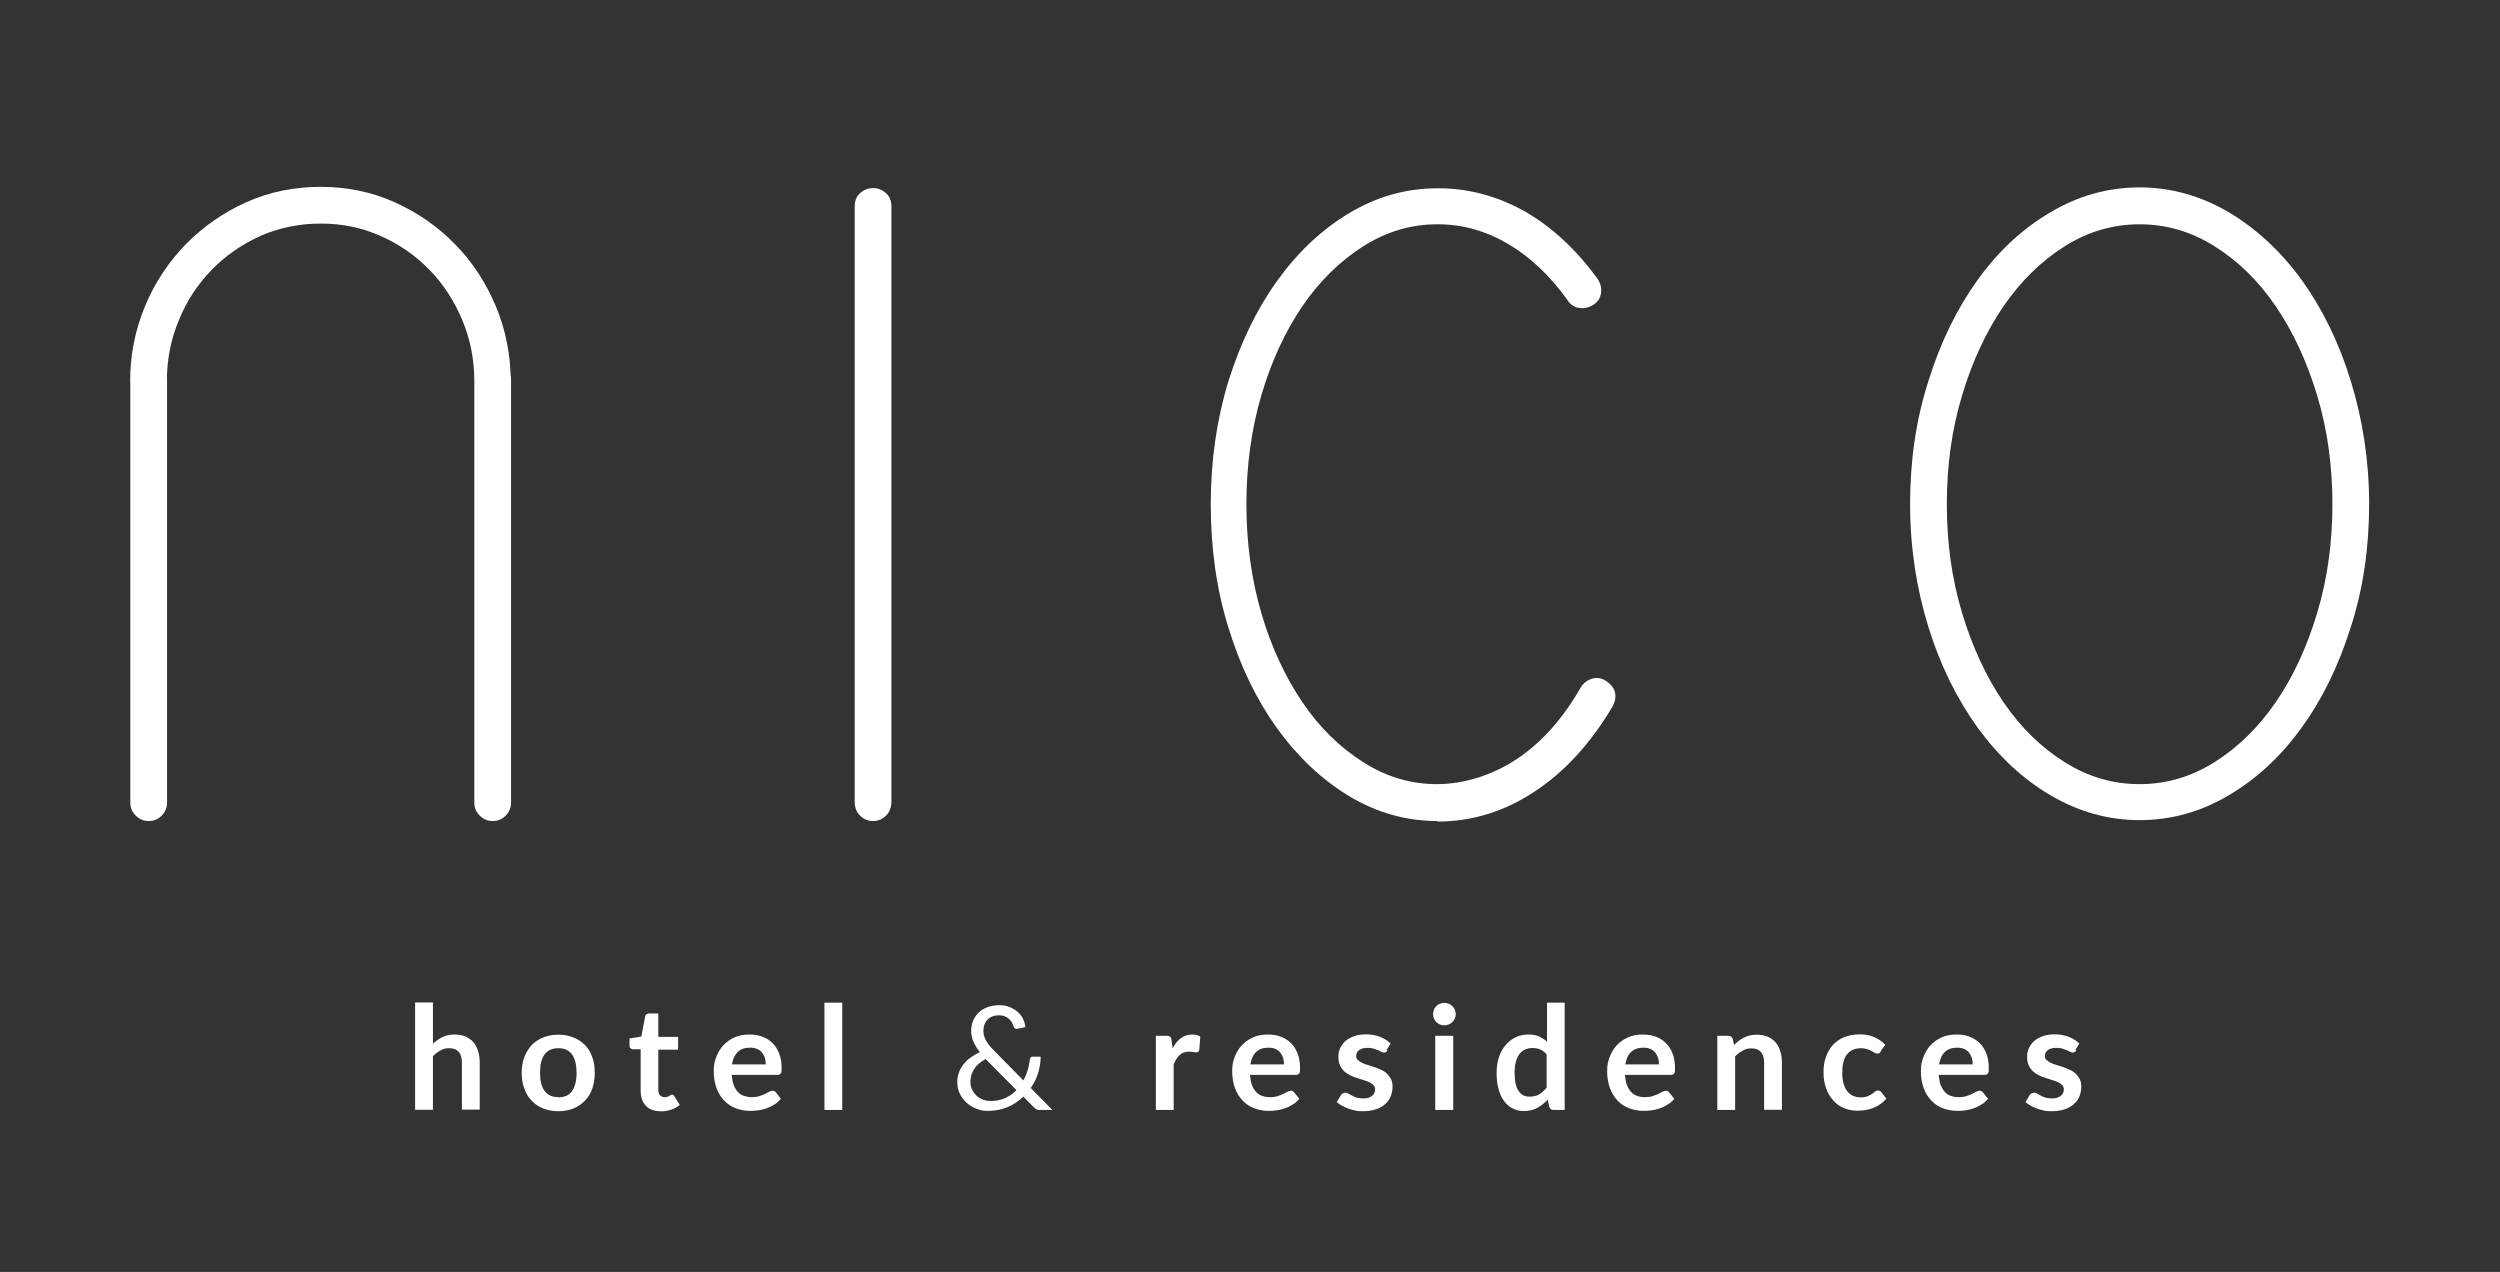
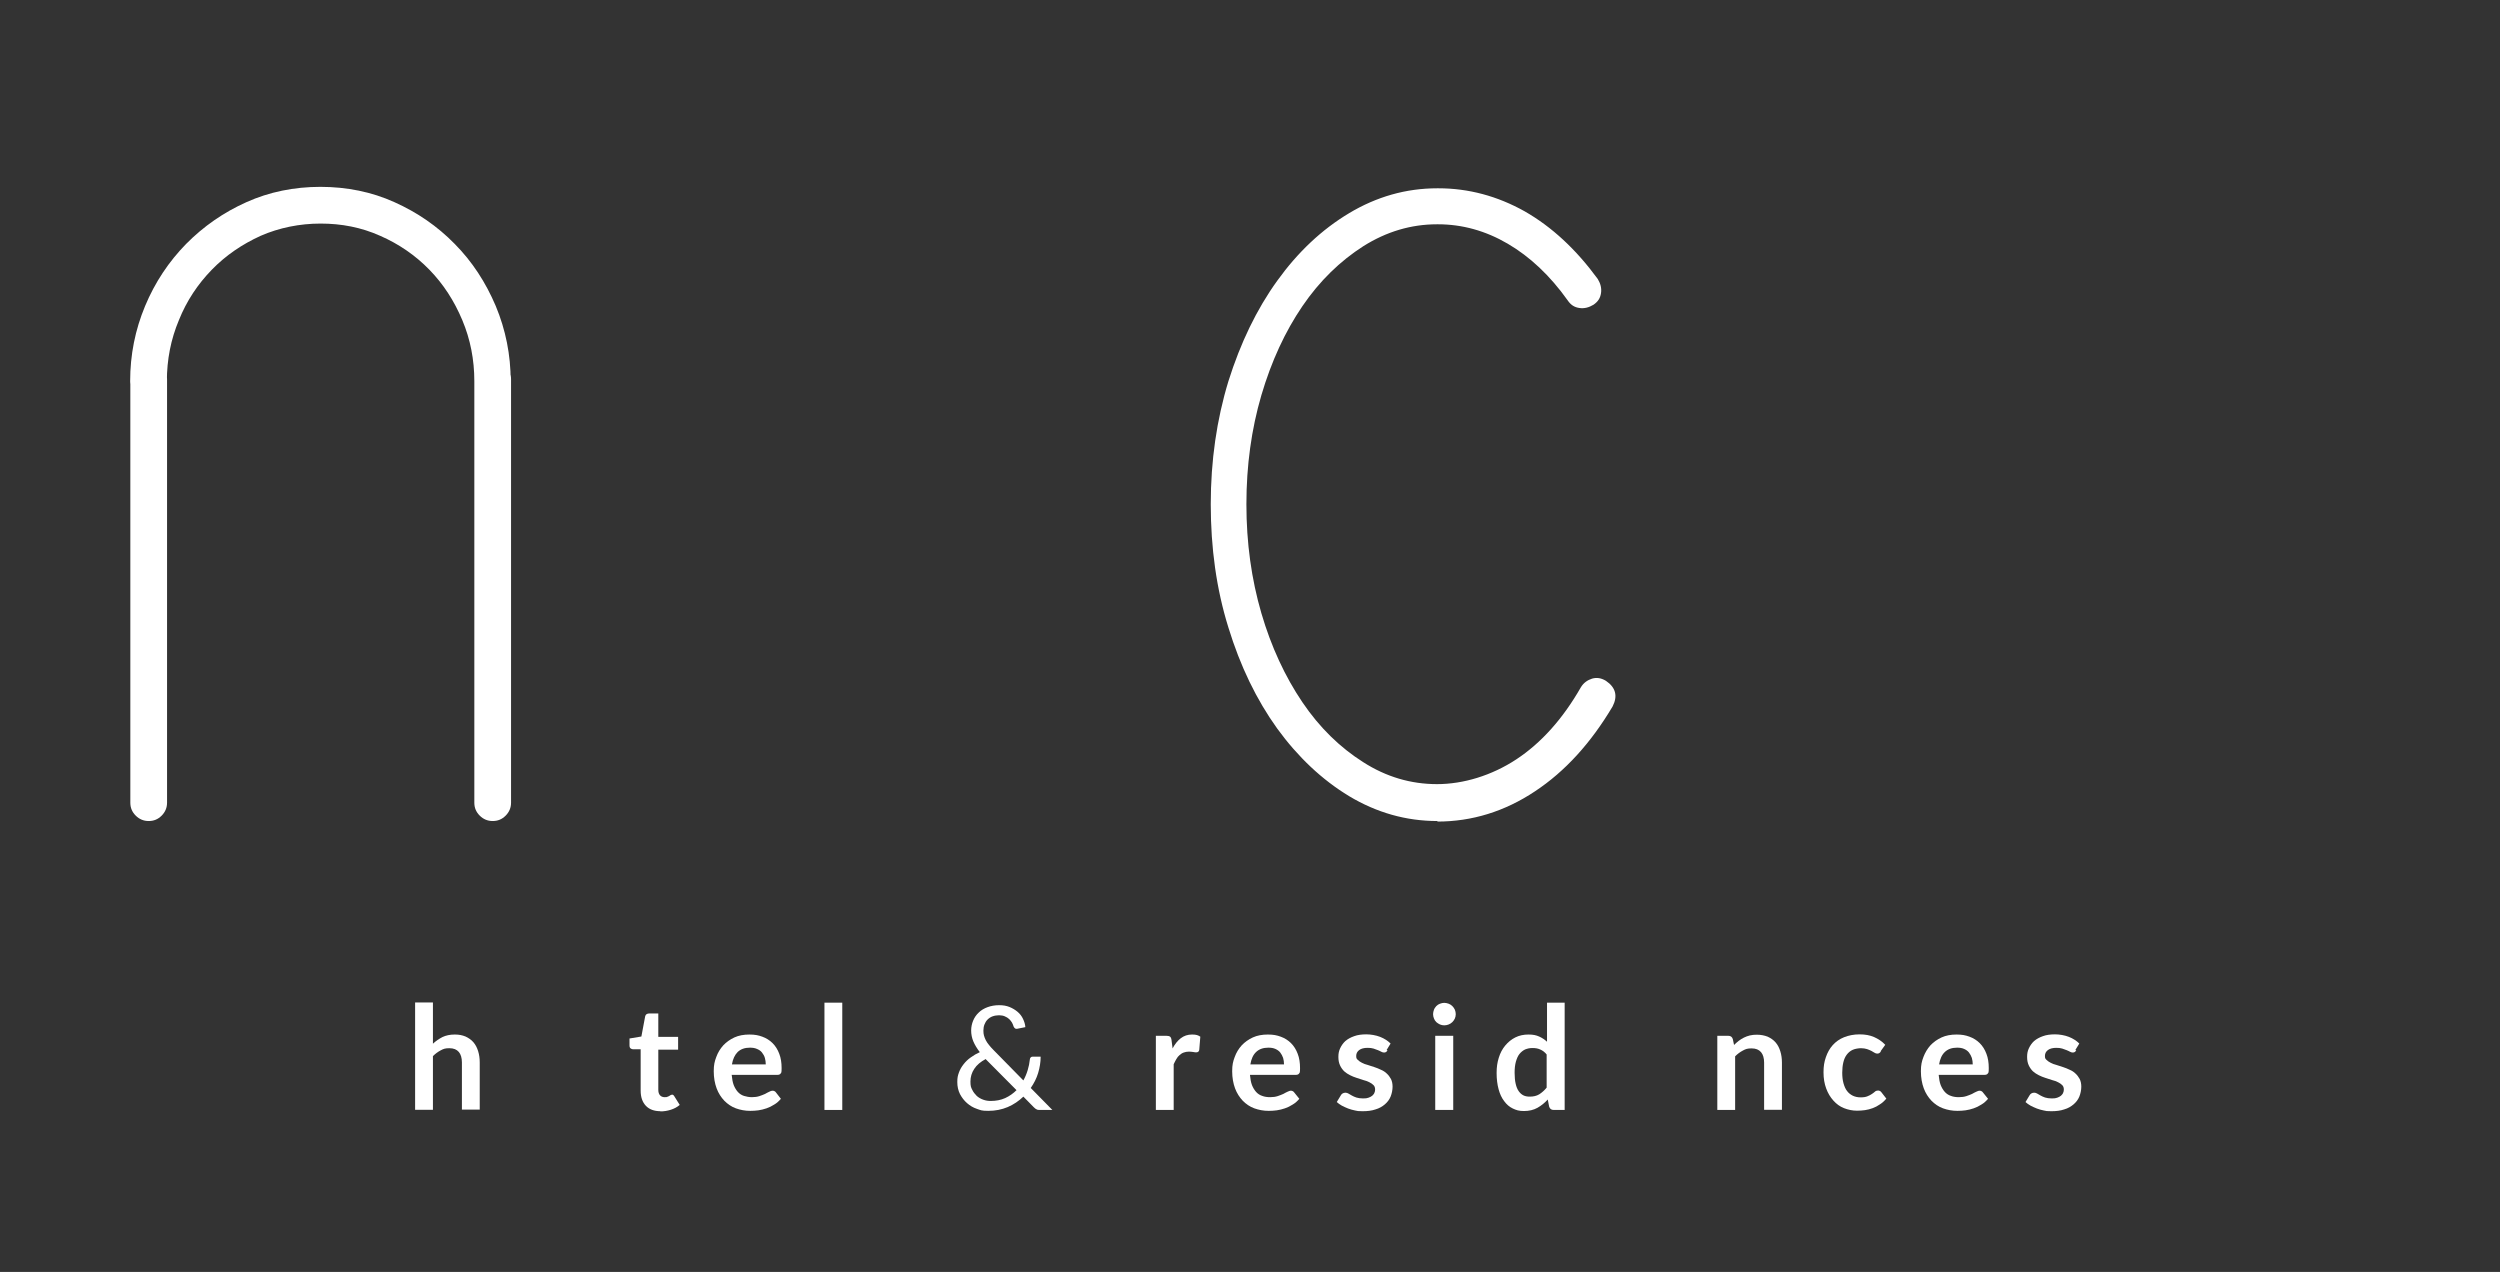
<svg xmlns="http://www.w3.org/2000/svg" id="Layer_1" version="1.1" viewBox="0 0 1388.8 706.6">
  <rect x="0" y="0" width="1388.8" height="706.6" fill="#333333" stroke="none" />
  <defs>
    <style>
      .st0 {
        isolation: isolate;
      }

      .st1 {
        fill: #fff;
      }
    </style>
  </defs>
  <g>
    <path class="st1" d="M273.7,222c-2.8,0-5.2-1-7.2-3s-3-4.3-3-7.2c0-12-2.2-23.3-6.7-34s-10.5-20-18.3-28c-7.8-8-17-14.3-27.3-18.8-10.5-4.7-21.5-6.8-33.1-6.8s-23,2.3-33.3,6.8c-10.3,4.7-19.3,10.8-27.1,18.8-7.8,8-14,17.3-18.3,28-4.5,10.7-6.7,22-6.7,34s-1,5.2-3,7.2-4.3,3-7.2,3-5.2-1-7.2-3-3-4.3-3-7.2c0-14.7,2.8-28.6,8.3-41.8s13.2-24.7,22.8-34.5c9.7-9.8,20.8-17.5,33.5-23.2,12.7-5.7,26.5-8.5,41.1-8.5s28.5,2.8,41.1,8.5c12.7,5.7,23.8,13.3,33.5,23.2,9.7,9.8,17.2,21.3,22.8,34.5,5.5,13.2,8.3,27.1,8.3,41.8s-1,5.2-3,7.2-4.3,3-7.2,3h0ZM82.6,456.1c-2.8,0-5.2-1-7.2-3s-3-4.3-3-7.2v-235.3c0-2.8,1-5.2,3-7.2s4.3-3,7.2-3,5.2,1,7.2,3,3,4.3,3,7.2v235.3c0,2.8-1,5.2-3,7.2s-4.3,3-7.2,3ZM273.7,456.1c-2.8,0-5.2-1-7.2-3s-3-4.3-3-7.2v-235.3c0-2.8,1-5.2,3-7.2s4.3-3,7.2-3,5.2,1,7.2,3,3,4.3,3,7.2v235.3c0,2.8-1,5.2-3,7.2s-4.3,3-7.2,3Z" />
-     <path class="st1" d="M485,456.1c-2.8,0-5.2-1-7.2-3-2-2-3-4.5-3-7.7V114.6c0-3,1-5.5,3-7.3,2-1.8,4.3-2.8,7.2-2.8s5.2,1,7.2,2.8c2,1.8,3,4.3,3,7.3v330.8c0,3-1,5.7-3,7.7s-4.3,3-7.2,3Z" />
    <path class="st1" d="M798.5,456.1c-17.5,0-33.8-4.7-49-13.8-15.2-9.2-28.5-21.8-40-37.6-11.5-16-20.5-34.6-27.1-56.1-6.7-21.5-9.8-44.3-9.8-68.5s3.3-47,9.8-68.3c6.7-21.3,15.7-40,27.1-55.8,11.5-16,24.8-28.5,40-37.6s31.5-13.8,49-13.8h.5c16.8,0,32.8,4.3,48,12.8,15.2,8.7,28.6,21.2,40.6,37.6,1.5,2.5,2.2,5,1.8,7.8s-1.7,4.8-4.2,6.5c-2.5,1.5-5,2.2-7.8,1.8s-4.8-1.7-6.5-4.2c-9.8-13.8-21-24.3-33.3-31.5-12.3-7.2-25.3-10.8-38.8-10.8h-.5c-14.3,0-28,4-41,12.2-12.8,8.2-24.2,19.2-33.8,33.3s-17.2,30.5-22.8,49.5c-5.5,18.8-8.3,39-8.3,60.5s2.8,41.6,8.3,60.5c5.5,18.8,13.2,35.3,22.8,49.5s21,25.2,33.8,33.3c12.8,8.2,26.5,12.2,41,12.2s30.3-4.7,44.1-13.8,25.8-22.5,35.8-40c1.5-2.5,3.7-4,6.2-4.8,2.7-.8,5.2-.3,7.7,1.2,5.5,3.7,6.7,8.5,3.7,14.3-12,20.2-26.3,36-43.1,47.1-16.8,11.2-35,16.8-54.3,16.8l.2-.2Z" />
-     <path class="st1" d="M1188.6,455.6c-17.5,0-34-4.7-49.5-13.8s-29-21.8-40.5-37.6c-11.5-16-20.7-34.5-27.3-55.8s-10.2-44-10.2-68.3,3.3-47,10.2-68.5c6.7-21.5,15.8-40.1,27.3-56.1,11.5-16,25-28.5,40.5-37.6,15.5-9.2,32-13.8,49.5-13.8s34,4.7,49.5,13.8c15.5,9.2,29,21.8,40.5,37.6,11.5,16,20.7,34.6,27.3,56.1s10.2,44.3,10.2,68.5-3.3,47-10.2,68.3c-6.7,21.3-15.8,40-27.3,55.8-11.5,16-25,28.5-40.5,37.6-15.5,9.2-32,13.8-49.5,13.8ZM1188.6,124.6c-14.7,0-28.6,4-41.6,12.2-13,8.2-24.3,19.2-34,33.3-9.7,14.2-17.3,30.5-23,49.5-5.7,18.8-8.5,39-8.5,60.5s2.8,41.6,8.5,60.5c5.7,18.8,13.3,35.3,23,49.5,9.7,14.2,21,25.2,34,33.3,13,8.2,26.8,12.2,41.6,12.2s28.5-4,41.6-12.2c13-8.2,24.3-19.2,34-33.3s17.3-30.5,23-49.5c5.7-18.8,8.5-39,8.5-60.5s-2.8-41.6-8.5-60.5c-5.7-18.8-13.3-35.3-23-49.5-9.7-14.2-21-25.2-34-33.3-13-8.2-26.8-12.2-41.6-12.2h0Z" />
  </g>
  <g class="st0">
    <g class="st0">
      <path class="st1" d="M240.5,579.8c1.6-1.5,3.4-2.7,5.3-3.7,1.9-.9,4.2-1.4,6.8-1.4s4.2.4,6,1.1c1.7.8,3.2,1.8,4.4,3.2,1.2,1.4,2,3,2.6,4.9s.9,4,.9,6.3v26.2h-9.9v-26.2c0-2.5-.6-4.5-1.7-5.8-1.2-1.4-2.9-2.1-5.3-2.1s-3.3.4-4.8,1.2c-1.5.8-2.9,1.8-4.3,3.2v29.8h-9.9v-59.6h9.9v22.9Z" />
-       <path class="st1" d="M310.2,574.8c3.1,0,5.8.5,8.3,1.5,2.5,1,4.6,2.4,6.4,4.2,1.8,1.8,3.2,4,4.1,6.7,1,2.6,1.4,5.6,1.4,8.8s-.5,6.2-1.4,8.8-2.3,4.9-4.1,6.7c-1.8,1.8-3.9,3.3-6.4,4.3-2.5,1-5.3,1.5-8.3,1.5s-5.9-.5-8.4-1.5c-2.5-1-4.7-2.4-6.4-4.3-1.8-1.8-3.2-4.1-4.1-6.7-1-2.6-1.5-5.6-1.5-8.8s.5-6.2,1.5-8.8c1-2.6,2.4-4.8,4.1-6.7,1.8-1.8,3.9-3.2,6.4-4.2,2.5-1,5.3-1.5,8.4-1.5ZM310.2,609.6c3.4,0,6-1.2,7.6-3.5,1.6-2.3,2.5-5.7,2.5-10.1s-.8-7.8-2.5-10.2c-1.6-2.3-4.2-3.5-7.6-3.5s-6.1,1.2-7.7,3.5c-1.7,2.3-2.5,5.7-2.5,10.1s.8,7.8,2.5,10.1c1.7,2.3,4.2,3.5,7.7,3.5Z" />
      <path class="st1" d="M367,617.3c-3.6,0-6.3-1-8.2-3-1.9-2-2.9-4.8-2.9-8.4v-23h-4.2c-.5,0-1-.2-1.4-.5-.4-.3-.6-.9-.6-1.6v-3.9l6.6-1.1,2.1-11.2c.1-.5.4-1,.8-1.2.4-.3.9-.4,1.4-.4h5.1v13h11v7.1h-11v22.3c0,1.3.3,2.3.9,3,.6.7,1.5,1.1,2.6,1.1s1.1,0,1.5-.2c.4-.1.8-.3,1.1-.5.3-.2.6-.3.8-.5.2-.1.5-.2.7-.2s.5,0,.7.2c.2.1.4.4.6.7l3,4.8c-1.4,1.2-3.1,2.1-5,2.7-1.9.6-3.8.9-5.8.9Z" />
      <path class="st1" d="M406.5,597.3c.2,2.1.5,3.9,1.1,5.5.6,1.5,1.4,2.8,2.3,3.8s2.1,1.8,3.4,2.2,2.8.7,4.4.7,3-.2,4.2-.6c1.2-.4,2.2-.8,3.1-1.2.9-.5,1.6-.9,2.3-1.2.7-.4,1.3-.6,1.9-.6s1.4.3,1.8.9l2.8,3.6c-1.1,1.3-2.3,2.4-3.7,3.2-1.4.9-2.8,1.6-4.3,2.1s-3,.9-4.5,1.1c-1.5.2-3,.3-4.5.3-2.9,0-5.5-.5-8-1.4-2.5-.9-4.6-2.4-6.4-4.2-1.8-1.9-3.3-4.2-4.3-6.9-1-2.7-1.6-5.9-1.6-9.5s.5-5.5,1.4-7.9c.9-2.5,2.2-4.6,3.9-6.5,1.7-1.8,3.8-3.3,6.2-4.4,2.4-1.1,5.2-1.6,8.3-1.6s5,.4,7.2,1.2c2.2.8,4.1,2,5.7,3.6,1.6,1.6,2.8,3.5,3.7,5.9.9,2.3,1.3,5,1.3,7.9s-.2,2.5-.5,3c-.3.5-.9.8-1.8.8h-25.5ZM425.4,591.3c0-1.3-.2-2.5-.5-3.6s-.9-2.1-1.6-3-1.6-1.5-2.8-2c-1.1-.5-2.4-.7-3.9-.7-2.9,0-5.1.8-6.8,2.4-1.6,1.6-2.7,3.9-3.2,6.9h18.7Z" />
      <path class="st1" d="M467.9,557v59.6h-9.9v-59.6h9.9Z" />
    </g>
    <g class="st0">
      <path class="st1" d="M584.7,616.6h-6.9c-.8,0-1.4,0-1.9-.3-.5-.2-1-.6-1.6-1.2l-5.8-5.9c-2.5,2.4-5.4,4.4-8.7,5.8-3.3,1.4-6.9,2.1-10.8,2.1s-4.2-.4-6.3-1.1-3.9-1.8-5.5-3.2c-1.6-1.4-2.9-3.1-3.9-5-1-2-1.5-4.2-1.5-6.7s.3-3.6.9-5.3c.6-1.7,1.5-3.2,2.6-4.6,1.1-1.4,2.4-2.7,4-3.8,1.5-1.1,3.2-2.1,5-2.9-1.6-2.1-2.8-4.1-3.6-6-.8-1.9-1.2-4-1.2-6s.4-3.8,1.1-5.5c.7-1.7,1.7-3.2,3.1-4.5,1.3-1.3,3-2.3,4.9-3,1.9-.7,4.1-1.1,6.4-1.1s4,.3,5.8,1c1.7.7,3.2,1.6,4.5,2.7,1.3,1.1,2.3,2.4,3,3.9.7,1.5,1.2,3,1.3,4.6l-4.5.9c-.9.2-1.5-.2-2-1.2-.2-.7-.5-1.4-.9-2.2-.4-.7-1-1.4-1.6-2-.7-.6-1.4-1.1-2.4-1.5-.9-.4-2-.6-3.2-.6s-2.5.2-3.6.6c-1.1.4-2,1-2.8,1.8s-1.3,1.7-1.7,2.7c-.4,1-.6,2.1-.6,3.4s.1,1.8.3,2.7c.2.9.6,1.7,1,2.6s1.1,1.8,1.8,2.7,1.6,1.9,2.6,2.9l16.5,16.8c1-1.8,1.8-3.7,2.4-5.7.6-2,1-3.9,1.2-5.9,0-.5.2-.9.5-1.2.3-.3.6-.4,1.1-.4h4.4c0,3.1-.5,6.1-1.4,9.1-.9,3-2.3,5.7-4.1,8.3l12,12.2ZM547.6,588.3c-2.8,1.5-5,3.3-6.4,5.5-1.4,2.1-2.1,4.5-2.1,7s.3,3.3,1,4.6c.6,1.3,1.5,2.4,2.5,3.4,1,.9,2.2,1.6,3.6,2.1s2.7.7,4.1.7c3,0,5.7-.5,8.1-1.6,2.4-1.1,4.5-2.6,6.3-4.4l-17-17.1Z" />
    </g>
    <g class="st0">
      <path class="st1" d="M651.3,582.6c1.3-2.5,2.8-4.4,4.6-5.8,1.8-1.4,3.9-2.1,6.3-2.1s3.4.4,4.6,1.2l-.6,7.4c-.1.5-.3.8-.6,1-.3.2-.6.3-1,.3s-1,0-1.8-.2c-.8-.1-1.6-.2-2.3-.2-1.1,0-2.1.2-2.9.5-.9.3-1.6.8-2.3,1.4-.7.6-1.3,1.3-1.8,2.2s-1,1.8-1.5,2.9v25.4h-9.9v-41.2h5.8c1,0,1.7.2,2.1.5s.7,1,.8,1.9l.6,4.7Z" />
      <path class="st1" d="M694.4,597.3c.2,2.1.5,3.9,1.1,5.5.6,1.5,1.4,2.8,2.3,3.8s2.1,1.8,3.4,2.2c1.3.5,2.8.7,4.4.7s3-.2,4.2-.6c1.2-.4,2.2-.8,3.1-1.2.9-.5,1.6-.9,2.3-1.2s1.3-.6,1.9-.6,1.4.3,1.8.9l2.9,3.6c-1.1,1.3-2.3,2.4-3.7,3.2-1.4.9-2.8,1.6-4.3,2.1s-3,.9-4.5,1.1c-1.5.2-3,.3-4.5.3-2.9,0-5.5-.5-8-1.4s-4.6-2.4-6.4-4.2c-1.8-1.9-3.3-4.2-4.3-6.9-1-2.7-1.6-5.9-1.6-9.5s.5-5.5,1.4-7.9c.9-2.5,2.2-4.6,3.9-6.5,1.7-1.8,3.8-3.3,6.2-4.4,2.4-1.1,5.2-1.6,8.3-1.6s5,.4,7.2,1.2c2.2.8,4.1,2,5.7,3.6,1.6,1.6,2.8,3.5,3.7,5.9.9,2.3,1.3,5,1.3,7.9s-.2,2.5-.5,3c-.3.5-.9.8-1.8.8h-25.5ZM713.3,591.3c0-1.3-.2-2.5-.5-3.6-.4-1.1-.9-2.1-1.6-3s-1.6-1.5-2.7-2c-1.1-.5-2.4-.7-3.9-.7-2.9,0-5.1.8-6.8,2.4s-2.7,3.9-3.2,6.9h18.7Z" />
      <path class="st1" d="M770.8,583.5c-.3.4-.5.7-.8.9-.3.2-.7.3-1.1.3s-1-.1-1.5-.4c-.5-.3-1.2-.6-1.9-.9s-1.5-.6-2.5-.9c-.9-.3-2-.4-3.3-.4-2,0-3.5.4-4.6,1.2-1.1.8-1.7,1.9-1.7,3.3s.3,1.6.9,2.2c.6.6,1.3,1.1,2.3,1.6.9.5,2,.9,3.2,1.2,1.2.4,2.4.8,3.7,1.2,1.2.4,2.5.9,3.7,1.5,1.2.5,2.3,1.2,3.2,2.1.9.8,1.7,1.9,2.3,3,.6,1.2.9,2.6.9,4.3s-.4,3.8-1.1,5.5c-.7,1.7-1.8,3.1-3.2,4.3-1.4,1.2-3.1,2.2-5.2,2.8-2,.7-4.4,1-7.1,1s-2.8-.1-4.2-.4c-1.4-.3-2.6-.6-3.9-1.1-1.2-.5-2.4-1-3.5-1.6s-2-1.3-2.8-2l2.3-3.8c.3-.5.6-.8,1-1,.4-.2.9-.4,1.5-.4s1.2.2,1.7.5c.5.3,1.2.7,1.9,1.1.7.4,1.6.8,2.5,1.1,1,.3,2.2.5,3.7.5s2.2-.1,3-.4,1.5-.6,2.1-1.1c.5-.5,1-1,1.2-1.6.3-.6.4-1.2.4-1.9,0-1-.3-1.8-.9-2.4-.6-.6-1.3-1.1-2.3-1.6-1-.5-2-.9-3.3-1.2-1.2-.4-2.5-.8-3.7-1.2-1.3-.4-2.5-.9-3.7-1.5-1.2-.6-2.3-1.3-3.3-2.2-.9-.9-1.7-2-2.3-3.3-.6-1.3-.9-2.8-.9-4.7s.3-3.3,1-4.8c.7-1.5,1.7-2.9,2.9-4,1.3-1.1,2.9-2,4.9-2.7,1.9-.7,4.2-1,6.7-1s5.4.5,7.7,1.4c2.3.9,4.3,2.2,5.8,3.7l-2.2,3.6Z" />
      <path class="st1" d="M808.7,563.4c0,.9-.2,1.7-.5,2.4-.3.7-.8,1.4-1.4,2s-1.3,1-2,1.3-1.6.5-2.5.5-1.7-.2-2.4-.5-1.4-.8-2-1.3c-.6-.6-1-1.2-1.3-2-.3-.7-.5-1.6-.5-2.4s.2-1.7.5-2.5c.3-.8.8-1.4,1.3-2,.6-.6,1.2-1,2-1.3s1.6-.5,2.4-.5,1.7.2,2.5.5,1.5.8,2,1.3c.6.6,1,1.2,1.4,2,.3.8.5,1.6.5,2.5ZM807.3,575.4v41.2h-10v-41.2h10Z" />
      <path class="st1" d="M869.2,557v59.6h-6.1c-1.3,0-2.1-.6-2.5-1.8l-.8-4c-1.7,1.9-3.6,3.4-5.7,4.6s-4.7,1.8-7.5,1.8-4.3-.5-6.2-1.4c-1.9-.9-3.5-2.3-4.8-4.1-1.4-1.8-2.4-4-3.1-6.6-.7-2.6-1.1-5.6-1.1-9s.4-5.9,1.2-8.5c.8-2.6,2-4.9,3.6-6.8,1.6-1.9,3.4-3.4,5.6-4.5,2.2-1.1,4.6-1.6,7.3-1.6s4.3.4,5.9,1.1,3.1,1.7,4.4,2.9v-21.7h9.9ZM859.3,585.9c-1.1-1.4-2.3-2.3-3.7-2.9-1.3-.6-2.7-.8-4.3-.8s-2.8.3-4.1.8c-1.2.6-2.2,1.4-3.1,2.5-.9,1.1-1.5,2.6-2,4.3-.5,1.8-.7,3.8-.7,6.2s.2,4.4.6,6.1c.4,1.7.9,3,1.7,4.1s1.6,1.8,2.6,2.3c1,.5,2.2.7,3.5.7,2.1,0,3.8-.4,5.3-1.3,1.4-.9,2.8-2.1,4.1-3.7v-18.5Z" />
-       <path class="st1" d="M902.7,597.3c.2,2.1.5,3.9,1.1,5.5.6,1.5,1.4,2.8,2.3,3.8s2.1,1.8,3.4,2.2c1.3.5,2.8.7,4.4.7s3-.2,4.2-.6c1.2-.4,2.2-.8,3.1-1.2.9-.5,1.6-.9,2.3-1.2s1.3-.6,1.9-.6,1.4.3,1.8.9l2.9,3.6c-1.1,1.3-2.3,2.4-3.7,3.2-1.4.9-2.8,1.6-4.3,2.1s-3,.9-4.5,1.1c-1.5.2-3,.3-4.5.3-2.9,0-5.5-.5-8-1.4s-4.6-2.4-6.4-4.2c-1.8-1.9-3.3-4.2-4.3-6.9-1-2.7-1.6-5.9-1.6-9.5s.5-5.5,1.4-7.9,2.2-4.6,3.9-6.5c1.7-1.8,3.8-3.3,6.2-4.4s5.2-1.6,8.3-1.6,5,.4,7.2,1.2c2.2.8,4.1,2,5.7,3.6,1.6,1.6,2.8,3.5,3.7,5.9.9,2.3,1.3,5,1.3,7.9s-.2,2.5-.5,3c-.3.5-.9.8-1.8.8h-25.5ZM921.6,591.3c0-1.3-.2-2.5-.5-3.6-.4-1.1-.9-2.1-1.6-3s-1.6-1.5-2.7-2c-1.1-.5-2.4-.7-3.9-.7-2.9,0-5.1.8-6.8,2.4s-2.7,3.9-3.2,6.9h18.7Z" />
      <path class="st1" d="M963.3,580.5c.8-.8,1.7-1.6,2.6-2.3.9-.7,1.9-1.3,2.9-1.8,1-.5,2.1-.9,3.3-1.2,1.2-.3,2.5-.4,3.9-.4,2.2,0,4.2.4,6,1.1,1.7.8,3.2,1.8,4.4,3.2s2,3,2.6,4.9c.6,1.9.9,4,.9,6.3v26.2h-9.9v-26.2c0-2.5-.6-4.5-1.7-5.8-1.2-1.4-2.9-2.1-5.3-2.1s-3.3.4-4.8,1.2-2.9,1.8-4.3,3.2v29.8h-9.9v-41.2h6.1c1.3,0,2.1.6,2.5,1.8l.7,3.3Z" />
      <path class="st1" d="M1044.9,584.1c-.3.4-.6.7-.9.9-.3.2-.7.3-1.2.3s-1-.2-1.5-.5c-.5-.3-1.1-.7-1.7-1s-1.5-.7-2.4-1c-.9-.3-2.1-.5-3.4-.5s-3.3.3-4.6.9c-1.3.6-2.4,1.5-3.3,2.7-.9,1.2-1.5,2.6-1.9,4.3-.4,1.7-.6,3.6-.6,5.7s.2,4.1.7,5.9c.5,1.7,1.1,3.2,2,4.3.9,1.2,2,2,3.2,2.6,1.3.6,2.7.9,4.3.9s2.9-.2,3.8-.6c1-.4,1.8-.8,2.5-1.3s1.3-.9,1.7-1.3,1.1-.6,1.7-.6,1.4.3,1.8.9l2.8,3.6c-1.1,1.3-2.3,2.4-3.6,3.2-1.3.9-2.6,1.6-4,2.1-1.4.5-2.8.9-4.3,1.1-1.5.2-2.9.3-4.4.3-2.5,0-4.9-.5-7.2-1.4s-4.2-2.3-5.9-4.2-3-4-4-6.7-1.5-5.6-1.5-9,.4-5.8,1.3-8.4c.9-2.6,2.1-4.8,3.8-6.7s3.8-3.4,6.3-4.4,5.4-1.6,8.6-1.6,5.8.5,8.1,1.5c2.3,1,4.4,2.4,6.2,4.3l-2.6,3.6Z" />
      <path class="st1" d="M1077,597.3c.2,2.1.5,3.9,1.1,5.5.6,1.5,1.4,2.8,2.3,3.8s2.1,1.8,3.4,2.2c1.3.5,2.8.7,4.4.7s3-.2,4.2-.6c1.2-.4,2.2-.8,3.1-1.2.9-.5,1.6-.9,2.3-1.2s1.3-.6,1.9-.6,1.4.3,1.8.9l2.9,3.6c-1.1,1.3-2.3,2.4-3.7,3.2-1.4.9-2.8,1.6-4.3,2.1s-3,.9-4.5,1.1c-1.5.2-3,.3-4.5.3-2.9,0-5.5-.5-8-1.4s-4.6-2.4-6.4-4.2c-1.8-1.9-3.3-4.2-4.3-6.9-1-2.7-1.6-5.9-1.6-9.5s.5-5.5,1.4-7.9,2.2-4.6,3.9-6.5c1.7-1.8,3.8-3.3,6.2-4.4s5.2-1.6,8.3-1.6,5,.4,7.2,1.2c2.2.8,4.1,2,5.7,3.6,1.6,1.6,2.8,3.5,3.7,5.9.9,2.3,1.3,5,1.3,7.9s-.2,2.5-.5,3c-.3.5-.9.8-1.8.8h-25.5ZM1095.9,591.3c0-1.3-.2-2.5-.5-3.6-.4-1.1-.9-2.1-1.6-3s-1.6-1.5-2.7-2c-1.1-.5-2.4-.7-3.9-.7-2.9,0-5.1.8-6.8,2.4s-2.7,3.9-3.2,6.9h18.7Z" />
      <path class="st1" d="M1153.4,583.5c-.3.4-.5.7-.8.9-.3.2-.7.3-1.1.3s-1-.1-1.5-.4c-.5-.3-1.2-.6-1.9-.9s-1.5-.6-2.5-.9c-.9-.3-2-.4-3.3-.4-2,0-3.5.4-4.6,1.2-1.1.8-1.7,1.9-1.7,3.3s.3,1.6.9,2.2c.6.6,1.3,1.1,2.3,1.6.9.5,2,.9,3.2,1.2,1.2.4,2.4.8,3.7,1.2,1.2.4,2.5.9,3.7,1.5,1.2.5,2.3,1.2,3.2,2.1.9.8,1.7,1.9,2.3,3,.6,1.2.9,2.6.9,4.3s-.4,3.8-1.1,5.5c-.7,1.7-1.8,3.1-3.2,4.3-1.4,1.2-3.1,2.2-5.2,2.8-2,.7-4.4,1-7.1,1s-2.8-.1-4.2-.4c-1.4-.3-2.6-.6-3.9-1.1-1.2-.5-2.4-1-3.5-1.6s-2-1.3-2.8-2l2.3-3.8c.3-.5.6-.8,1-1,.4-.2.9-.4,1.5-.4s1.2.2,1.7.5c.5.3,1.2.7,1.9,1.1.7.4,1.6.8,2.5,1.1,1,.3,2.2.5,3.7.5s2.2-.1,3-.4,1.5-.6,2.1-1.1c.5-.5,1-1,1.2-1.6.3-.6.4-1.2.4-1.9,0-1-.3-1.8-.9-2.4-.6-.6-1.3-1.1-2.3-1.6-1-.5-2-.9-3.3-1.2-1.2-.4-2.5-.8-3.7-1.2-1.3-.4-2.5-.9-3.7-1.5-1.2-.6-2.3-1.3-3.3-2.2-.9-.9-1.7-2-2.3-3.3-.6-1.3-.9-2.8-.9-4.7s.3-3.3,1-4.8c.7-1.5,1.7-2.9,2.9-4,1.3-1.1,2.9-2,4.9-2.7,1.9-.7,4.2-1,6.7-1s5.4.5,7.7,1.4c2.3.9,4.3,2.2,5.8,3.7l-2.2,3.6Z" />
    </g>
  </g>
</svg>